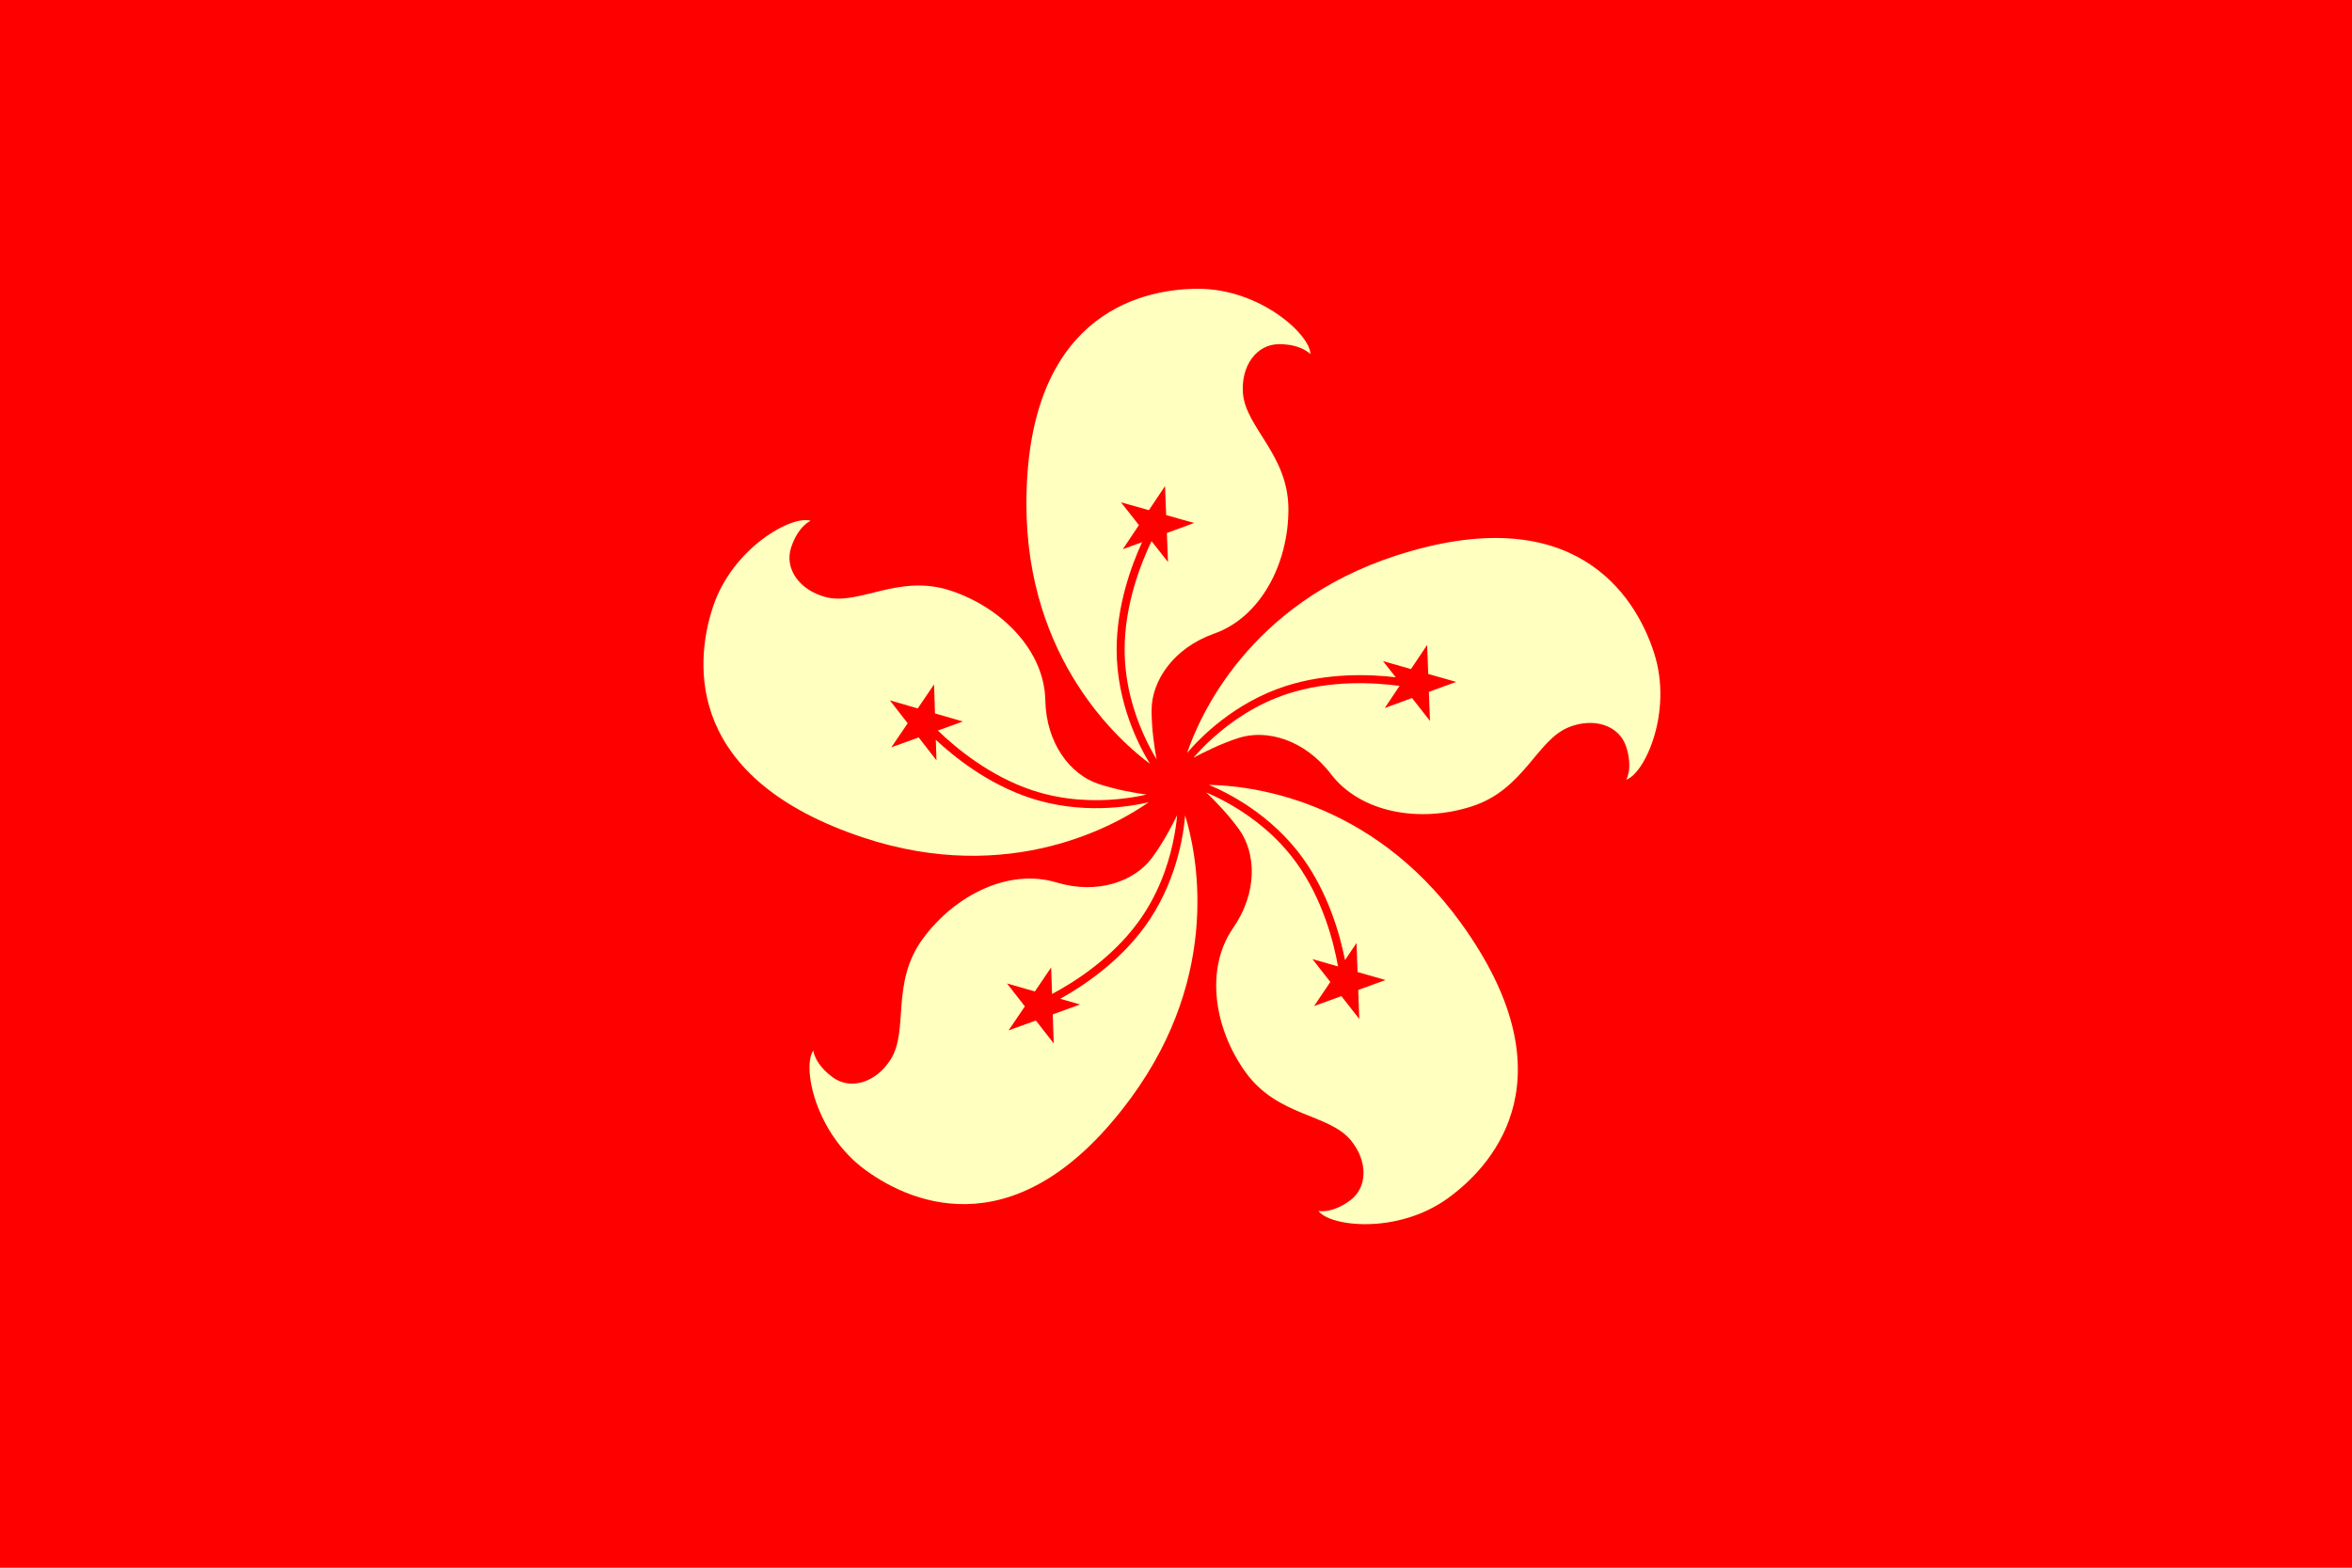
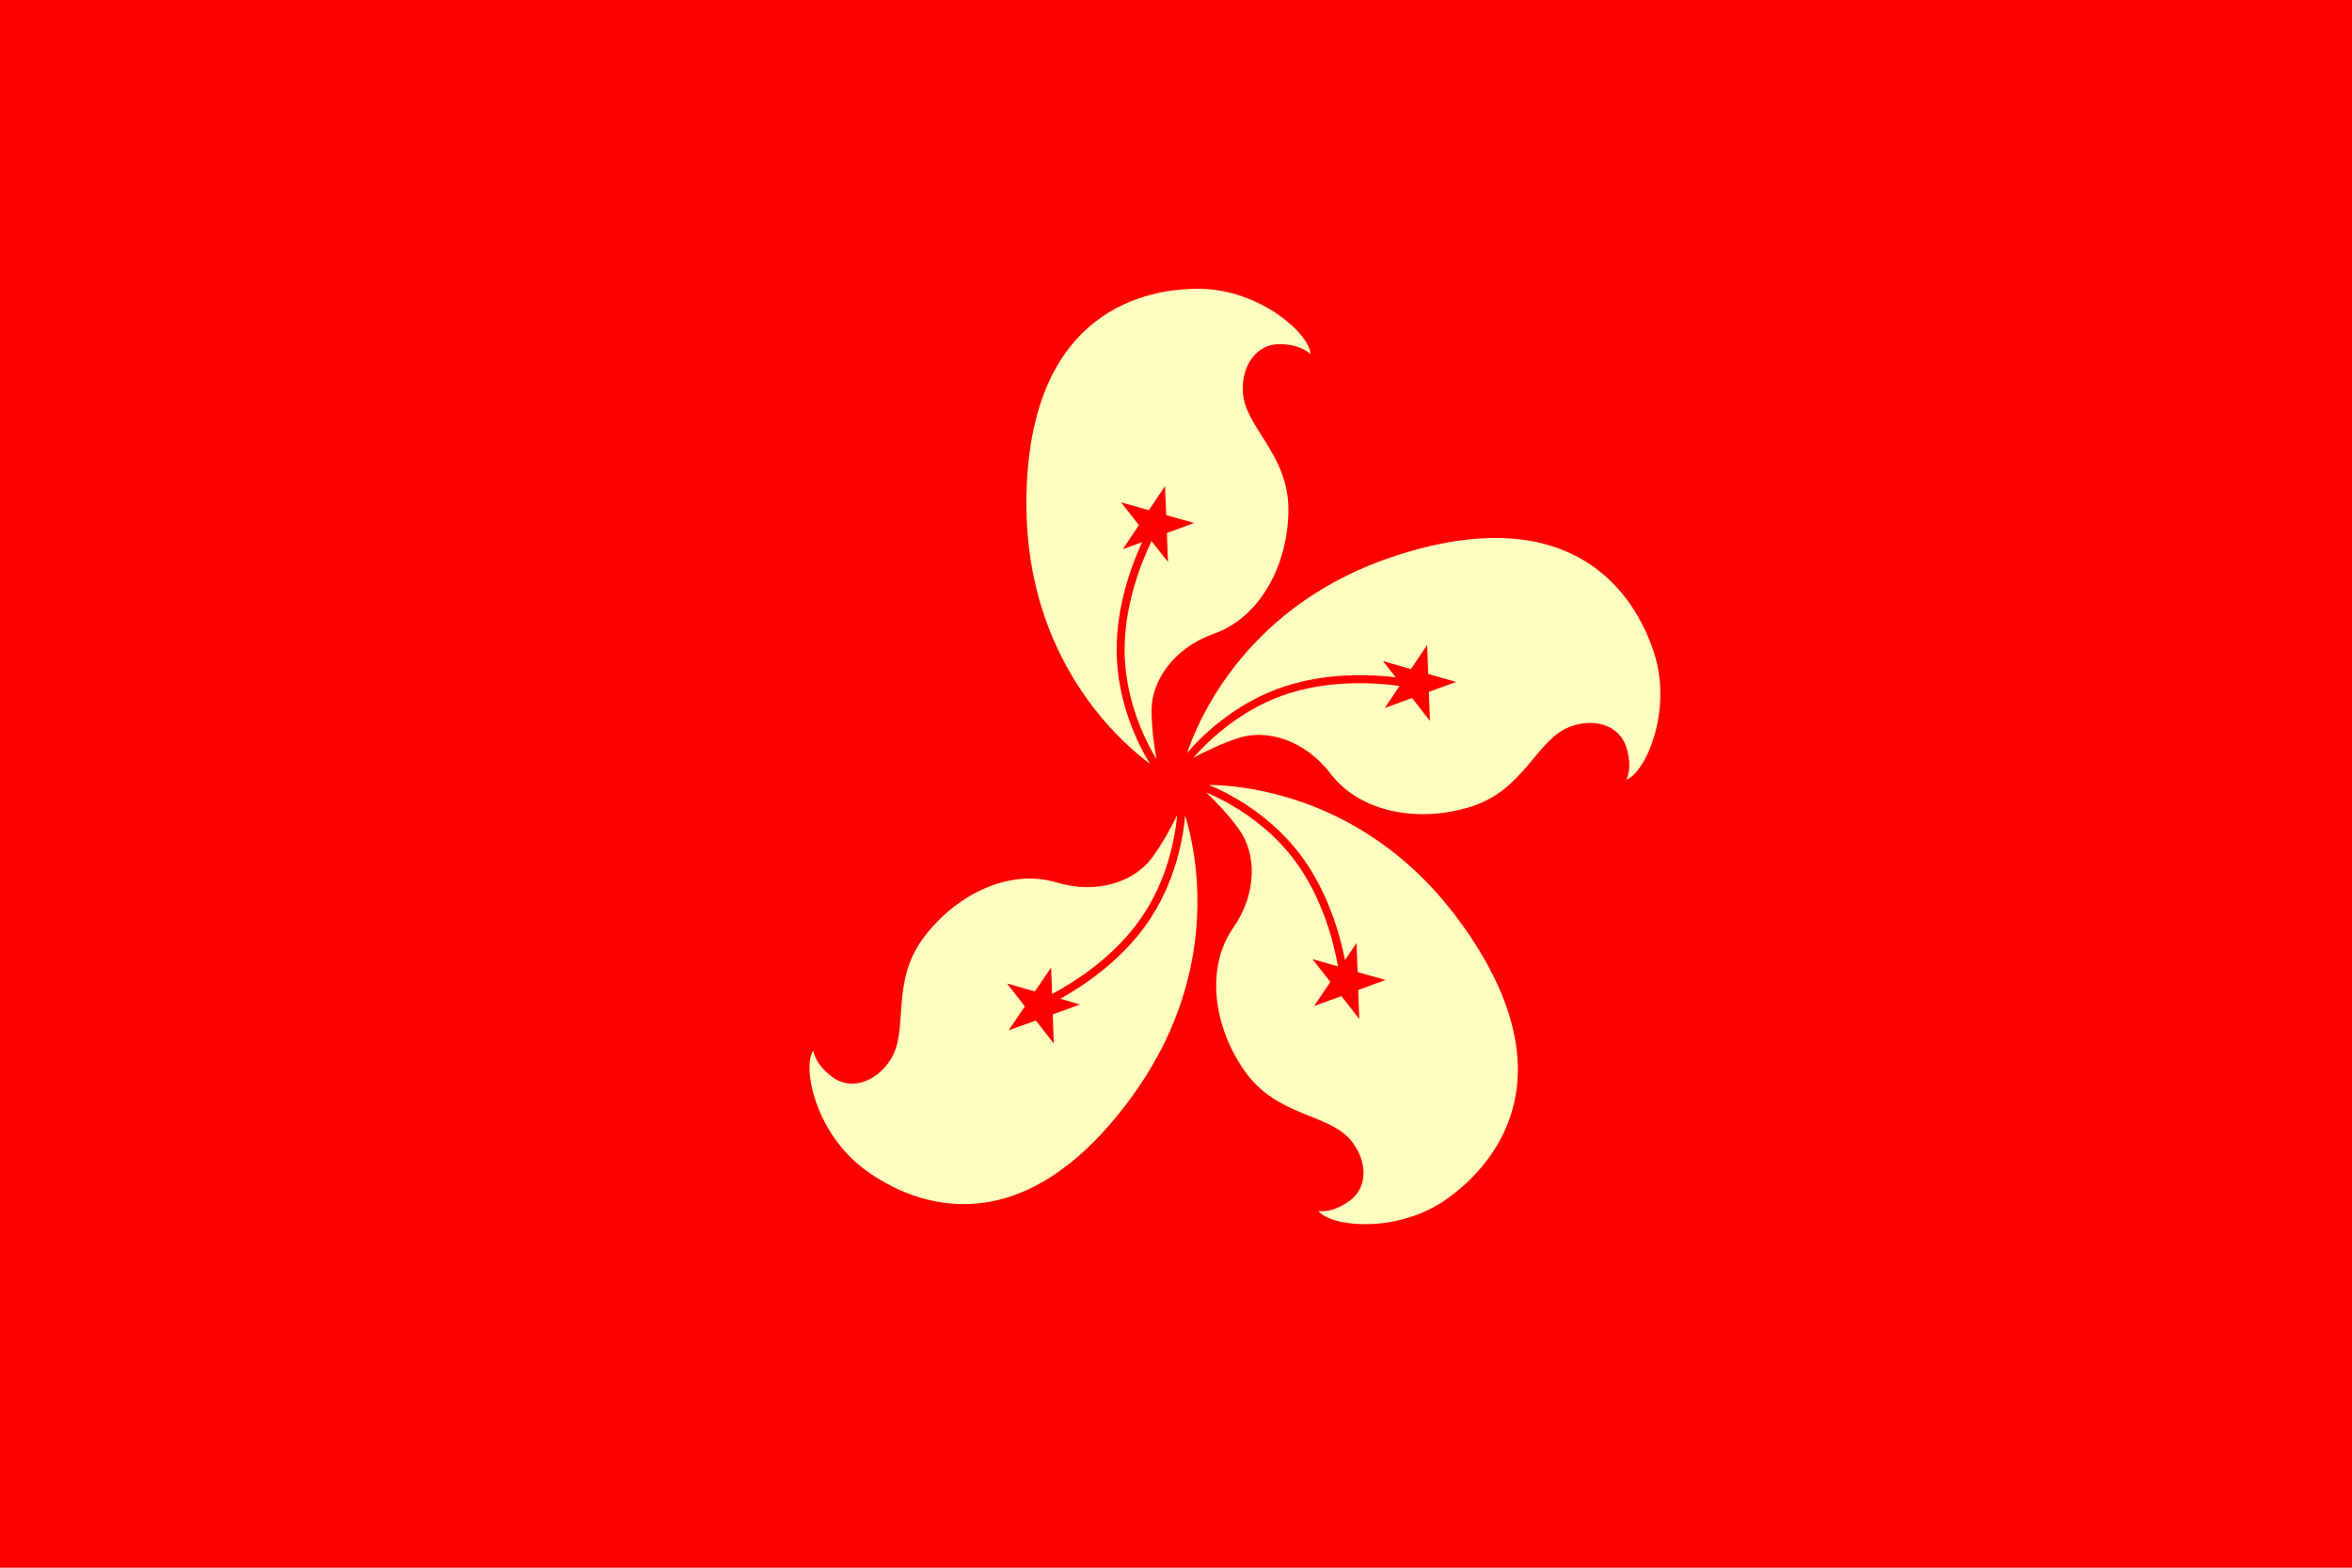
<svg xmlns="http://www.w3.org/2000/svg" version="1.1" x="0px" y="0px" width="50px" height="33.333px" viewBox="0 0 50 33.333" style="enable-background:new 0 0 50 33.333;" xml:space="preserve">
  <style type="text/css">
	.st0{fill:#FF0000;}
	.st1{fill:#FFFFBF;}
</style>
  <defs>
</defs>
  <g>
    <g>
      <rect class="st0" width="50" height="33.333" />
    </g>
    <g>
      <path class="st1" d="M27.192,7.318c0.483,0,0.666,0.214,0.666,0.214c0-0.412-1.065-1.392-2.387-1.392s-3.651,0.64-3.651,4.576    c0,3.317,1.998,5.059,2.626,5.524c-0.228-0.371-0.707-1.284-0.708-2.428c0.001-0.933,0.309-1.779,0.542-2.285l-0.411,0.151    l0.343-0.513l-0.382-0.485l0.594,0.168l0.343-0.513l0.024,0.617l0.594,0.168l-0.579,0.213l0.024,0.617l-0.35-0.444    c-0.228,0.476-0.572,1.348-0.572,2.306c0,0.716,0.198,1.344,0.398,1.793c0.104,0.234,0.206,0.416,0.281,0.539    c-0.045-0.242-0.106-0.645-0.106-1.041c0-0.625,0.463-1.324,1.332-1.631c0.981-0.347,1.577-1.478,1.577-2.642    c0-1.165-0.915-1.74-0.967-2.474C26.381,7.782,26.709,7.318,27.192,7.318z" />
    </g>
    <g>
      <path class="st1" d="M34.57,15.878c0.149,0.46,0.001,0.7,0.001,0.7c0.392-0.127,0.998-1.441,0.591-2.699    c-0.406-1.258-1.732-3.278-5.476-2.068c-3.156,1.02-4.199,3.456-4.449,4.197c0.283-0.331,1.005-1.068,2.093-1.42    c0.888-0.286,1.788-0.253,2.341-0.187l-0.27-0.344l0.594,0.169l0.344-0.513l0.023,0.617l0.594,0.169l-0.58,0.212l0.023,0.617    l-0.381-0.486l-0.58,0.212l0.315-0.47c-0.523-0.071-1.459-0.13-2.371,0.165c-0.681,0.22-1.218,0.602-1.584,0.93    c-0.191,0.17-0.333,0.324-0.426,0.433c0.217-0.117,0.581-0.299,0.958-0.421c0.595-0.192,1.402,0.033,1.962,0.766    c0.632,0.827,1.891,1.046,2.999,0.688c1.108-0.358,1.374-1.405,2.056-1.681C33.879,15.249,34.421,15.418,34.57,15.878z" />
    </g>
    <g>
      <path class="st1" d="M28.693,25.531c-0.392,0.283-0.665,0.216-0.665,0.216c0.241,0.334,1.678,0.506,2.75-0.268    c1.072-0.774,2.587-2.655,0.284-5.847c-1.941-2.69-4.58-2.933-5.362-2.943c0.402,0.167,1.325,0.628,1.995,1.555    c0.545,0.757,0.79,1.624,0.898,2.17l0.245-0.363l0.022,0.617l0.594,0.17l-0.58,0.211l0.022,0.617l-0.38-0.486l-0.58,0.211    l0.345-0.512l-0.38-0.486l0.544,0.156c-0.093-0.519-0.325-1.428-0.886-2.205c-0.419-0.581-0.947-0.974-1.372-1.221    c-0.221-0.129-0.41-0.217-0.543-0.273c0.178,0.17,0.463,0.461,0.695,0.782c0.366,0.507,0.399,1.344-0.126,2.102    c-0.593,0.855-0.414,2.121,0.267,3.066c0.682,0.945,1.76,0.876,2.232,1.44C29.079,24.68,29.084,25.248,28.693,25.531z" />
    </g>
    <g>
      <path class="st1" d="M17.701,22.905c-0.39-0.286-0.41-0.567-0.41-0.567c-0.244,0.332,0.034,1.753,1.1,2.535    c1.066,0.783,3.322,1.645,5.651-1.527c1.963-2.674,1.383-5.26,1.152-6.007c-0.036,0.434-0.19,1.454-0.866,2.376    c-0.553,0.751-1.302,1.251-1.789,1.522l0.421,0.121l-0.58,0.211l0.021,0.617l-0.38-0.487l-0.58,0.21l0.346-0.511l-0.38-0.487    L22,21.081l0.346-0.511l0.019,0.565c0.465-0.248,1.259-0.748,1.826-1.521c0.424-0.577,0.636-1.201,0.74-1.681    c0.055-0.25,0.081-0.457,0.093-0.6c-0.107,0.222-0.296,0.583-0.531,0.902c-0.37,0.504-1.156,0.793-2.039,0.527    c-0.996-0.301-2.146,0.258-2.835,1.197c-0.69,0.939-0.292,1.944-0.684,2.566C18.629,23.011,18.09,23.191,17.701,22.905z" />
    </g>
    <g>
-       <path class="st1" d="M16.819,11.639c0.152-0.459,0.413-0.565,0.413-0.565c-0.391-0.13-1.657,0.571-2.074,1.826    c-0.417,1.255-0.544,3.667,3.191,4.908c3.147,1.046,5.43-0.301,6.07-0.75c-0.424,0.099-1.442,0.266-2.527-0.094    c-0.885-0.295-1.591-0.854-1.998-1.234l0.014,0.437L19.53,15.68l-0.581,0.21l0.347-0.511l-0.379-0.488l0.593,0.172l0.347-0.511    l0.019,0.617l0.593,0.172l-0.532,0.192c0.379,0.366,1.099,0.968,2.008,1.27c0.679,0.226,1.338,0.236,1.827,0.188    c0.255-0.025,0.46-0.064,0.6-0.096c-0.244-0.034-0.645-0.103-1.022-0.228c-0.593-0.197-1.11-0.856-1.128-1.778    c-0.02-1.04-0.905-1.962-2.01-2.33c-1.106-0.367-1.94,0.32-2.652,0.138C17.004,12.555,16.667,12.097,16.819,11.639z" />
-     </g>
+       </g>
  </g>
</svg>